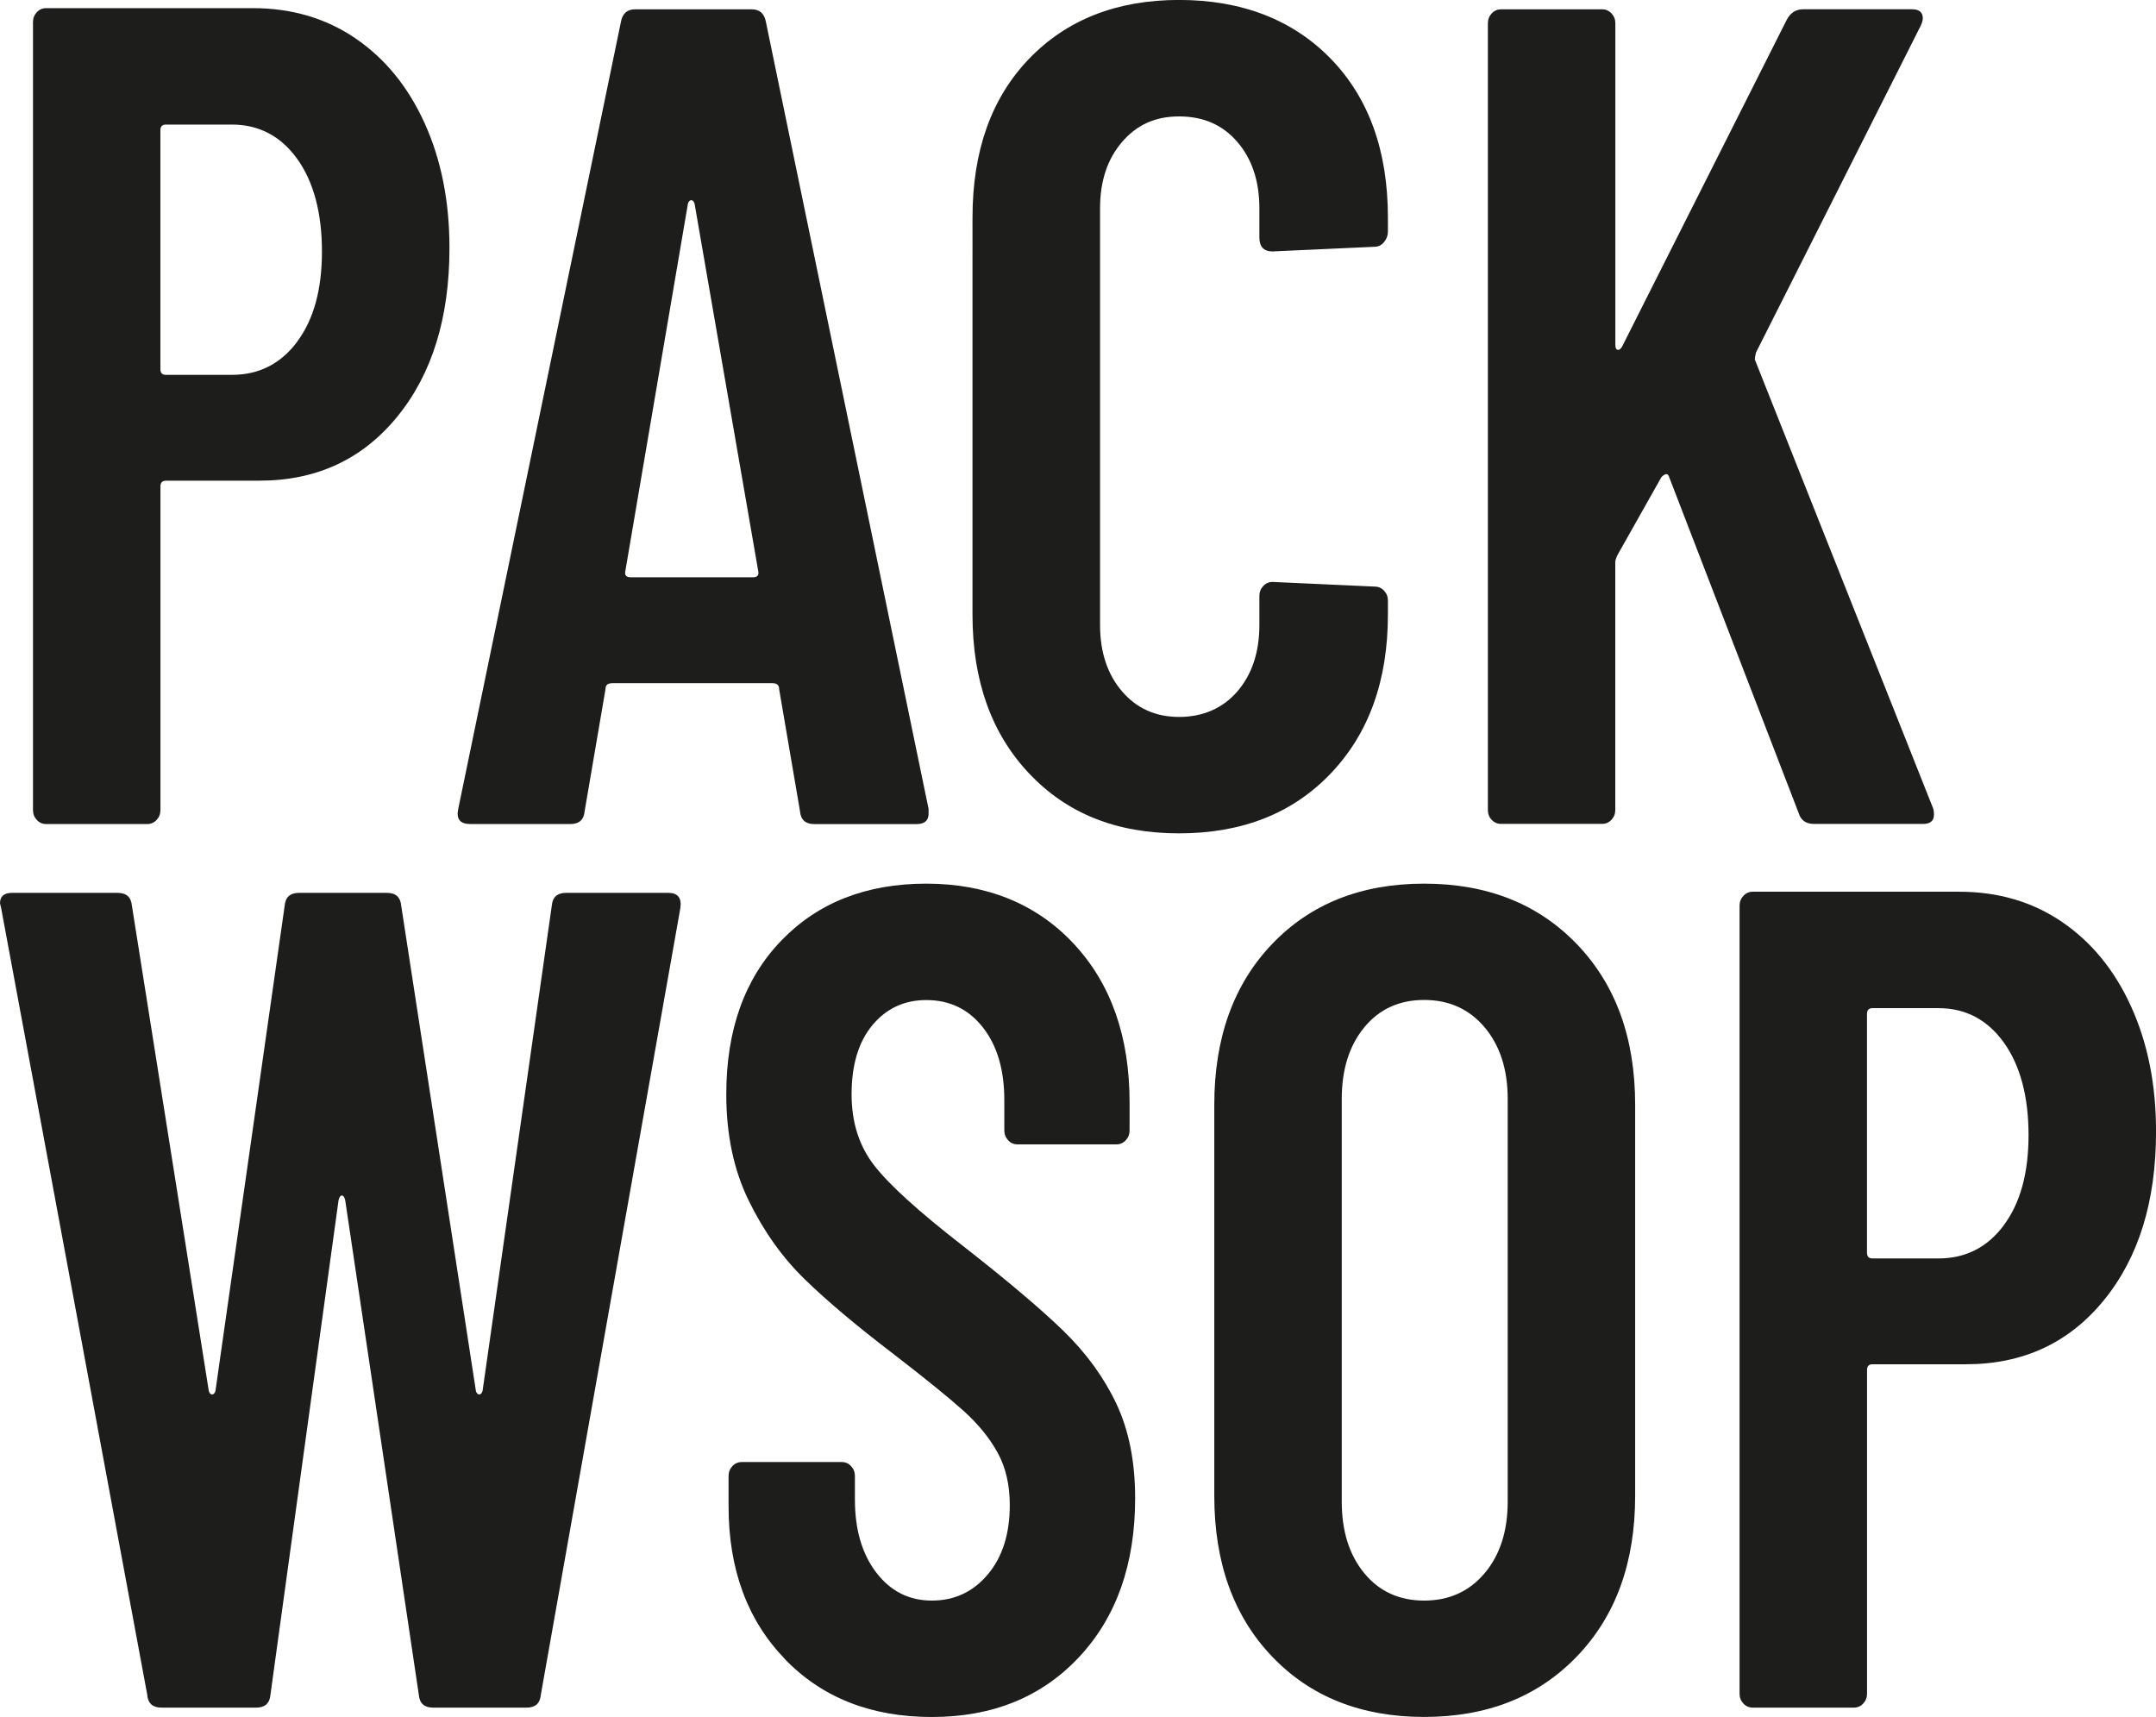
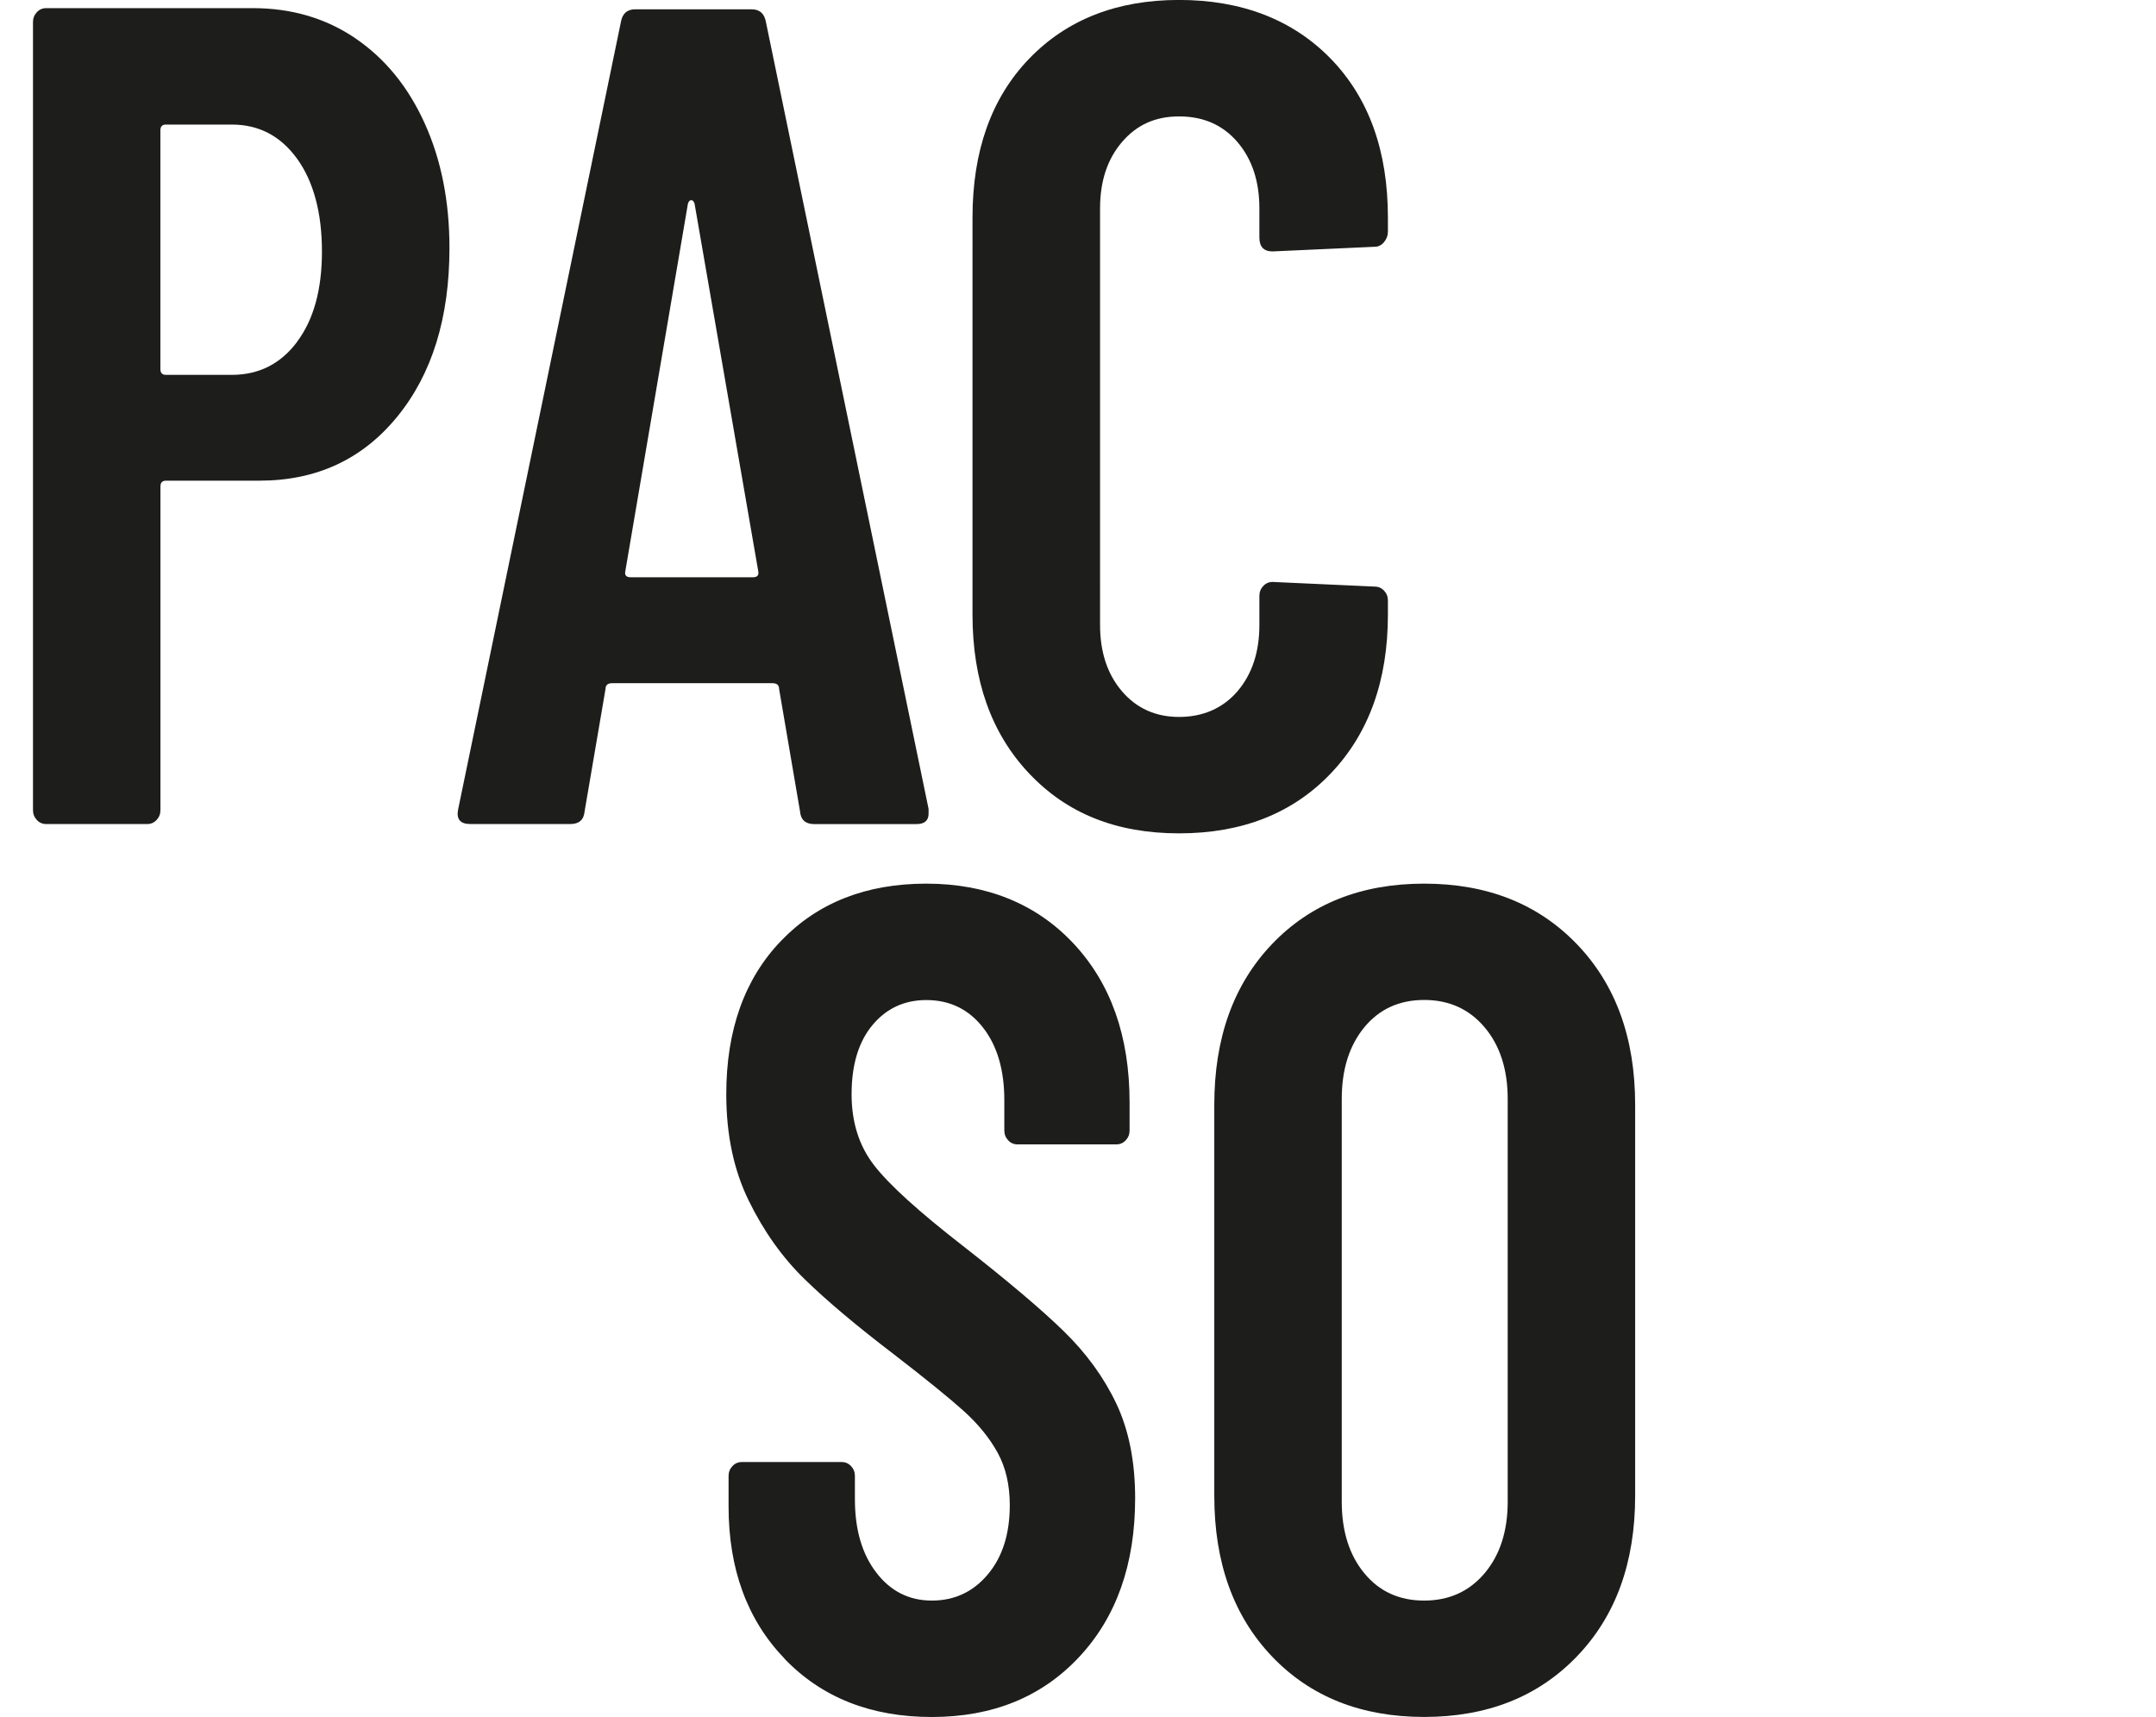
<svg xmlns="http://www.w3.org/2000/svg" id="Capa_2" data-name="Capa 2" viewBox="0 0 402.6 320.62">
  <defs>
    <style>
      .cls-1 {
        fill: #1d1d1b;
      }
    </style>
  </defs>
  <g id="Capa_1-2" data-name="Capa 1">
    <g>
      <path class="cls-1" d="M66.38,7.17c5.54,3.77,9.85,9.06,12.93,15.87,3.08,6.81,4.62,14.56,4.62,23.26,0,13.04-3.25,23.55-9.75,31.51-6.5,7.97-15.08,11.95-25.75,11.95H30.99c-.69,0-1.03,.36-1.03,1.09v60.42c0,.73-.24,1.34-.72,1.85-.48,.51-1.06,.76-1.74,.76H8.62c-.69,0-1.27-.25-1.74-.76-.48-.51-.72-1.12-.72-1.85V4.13c0-.72,.24-1.34,.72-1.85,.48-.51,1.06-.76,1.74-.76H47.2c7.25,0,13.65,1.88,19.19,5.65Zm-10.88,56.62c3.08-4.13,4.62-9.74,4.62-16.84s-1.54-13-4.62-17.28c-3.08-4.27-7.15-6.41-12.21-6.41h-12.31c-.69,0-1.03,.36-1.03,1.09v44.56c0,.73,.34,1.09,1.03,1.09h12.31c5.06,0,9.13-2.06,12.21-6.19Z" />
      <path class="cls-1" d="M149.39,151.49l-3.9-22.82c0-.72-.41-1.09-1.23-1.09h-29.96c-.82,0-1.23,.36-1.23,1.09l-3.9,22.82c-.14,1.6-1.03,2.39-2.67,2.39h-18.67c-1.92,0-2.67-.94-2.26-2.83L115.94,4.13c.27-1.59,1.16-2.39,2.67-2.39h21.75c1.5,0,2.39,.8,2.67,2.39l30.37,146.93v.87c0,1.3-.75,1.96-2.26,1.96h-19.08c-1.64,0-2.53-.79-2.67-2.39Zm-31.6-43.69h22.78c.82,0,1.16-.36,1.03-1.09l-11.9-68.68c-.14-.43-.34-.65-.62-.65s-.48,.22-.62,.65l-11.7,68.68c-.14,.73,.21,1.09,1.03,1.09Z" />
      <path class="cls-1" d="M192.17,144.43c-7.05-7.46-10.57-17.35-10.57-29.67V40.64c0-12.46,3.52-22.35,10.57-29.67,7.04-7.31,16.38-10.98,28.01-10.98s21.2,3.66,28.32,10.98c7.11,7.32,10.67,17.21,10.67,29.67v2.61c0,.73-.24,1.38-.72,1.96-.48,.58-1.06,.87-1.74,.87l-19.08,.87c-1.64,0-2.46-.87-2.46-2.61v-5.43c0-5.07-1.37-9.2-4.1-12.39-2.74-3.19-6.36-4.78-10.88-4.78s-7.94,1.6-10.67,4.78c-2.74,3.19-4.1,7.32-4.1,12.39V116.71c0,5.07,1.37,9.2,4.1,12.39,2.74,3.19,6.29,4.78,10.67,4.78s8.14-1.59,10.88-4.78c2.73-3.19,4.1-7.32,4.1-12.39v-5.43c0-.72,.24-1.34,.72-1.85,.48-.51,1.06-.76,1.74-.76l19.08,.87c.68,0,1.26,.25,1.74,.76,.48,.51,.72,1.12,.72,1.85v2.61c0,12.32-3.56,22.21-10.67,29.67-7.11,7.46-16.55,11.19-28.32,11.19s-20.97-3.73-28.01-11.19Z" />
-       <path class="cls-1" d="M278.56,153.12c-.48-.51-.72-1.12-.72-1.85V4.35c0-.72,.24-1.34,.72-1.85,.48-.51,1.06-.76,1.74-.76h18.88c.68,0,1.26,.25,1.74,.76,.48,.51,.72,1.12,.72,1.85v59.99c0,.58,.13,.91,.41,.98,.27,.07,.54-.11,.82-.54L333.65,3.69c.68-1.3,1.71-1.96,3.08-1.96h20.31c.96,0,1.57,.29,1.85,.87,.27,.58,.21,1.3-.21,2.17l-30.78,61.07c-.14,.58-.21,1.02-.21,1.3l33.24,83.68c.13,.29,.21,.73,.21,1.3,0,1.16-.69,1.74-2.05,1.74h-20.32c-1.51,0-2.46-.65-2.87-1.96l-24.21-62.81c-.14-.43-.34-.61-.62-.54-.28,.08-.55,.25-.82,.54l-8.21,14.56c-.28,.58-.41,1.02-.41,1.3v46.29c0,.73-.24,1.34-.72,1.85-.48,.51-1.06,.76-1.74,.76h-18.88c-.69,0-1.27-.25-1.74-.76Z" />
-       <path class="cls-1" d="M27.5,316.49L.21,169.56l-.21-.87c0-1.3,.75-1.96,2.26-1.96H21.96c1.64,0,2.53,.8,2.67,2.39l14.36,90.63c.13,.43,.34,.65,.62,.65s.48-.22,.62-.65l12.93-90.63c.13-1.59,1.03-2.39,2.67-2.39h16.42c1.64,0,2.53,.8,2.67,2.39l13.95,90.63c.13,.43,.34,.65,.62,.65s.48-.22,.62-.65l12.93-90.63c.13-1.59,1.03-2.39,2.67-2.39h19.08c1.78,0,2.53,.94,2.26,2.83l-26.06,146.93c-.14,1.6-1.03,2.39-2.67,2.39h-17.44c-1.64,0-2.53-.79-2.67-2.39l-13.75-92.37c-.14-.58-.34-.87-.62-.87s-.48,.29-.62,.87l-12.72,92.37c-.14,1.6-1.03,2.39-2.67,2.39H30.16c-1.64,0-2.53-.79-2.67-2.39Z" />
      <path class="cls-1" d="M146.52,309.75c-6.98-7.24-10.47-16.74-10.47-28.47v-5.65c0-.72,.24-1.34,.72-1.85,.48-.51,1.06-.76,1.74-.76h18.67c.68,0,1.26,.25,1.74,.76,.48,.51,.72,1.12,.72,1.85v4.35c0,5.65,1.33,10.22,4,13.69,2.67,3.48,6.12,5.22,10.36,5.22s7.73-1.63,10.46-4.89c2.74-3.26,4.1-7.57,4.1-12.93,0-3.77-.75-7.03-2.26-9.78-1.51-2.75-3.63-5.36-6.36-7.82-2.74-2.46-7.11-6.01-13.13-10.65-6.84-5.22-12.35-9.85-16.52-13.91-4.17-4.05-7.66-8.95-10.46-14.67-2.81-5.72-4.21-12.35-4.21-19.89,0-12.03,3.42-21.59,10.26-28.69,6.84-7.1,15.87-10.65,27.09-10.65s20.52,3.73,27.5,11.19c6.98,7.46,10.46,17.35,10.46,29.67v5.22c0,.73-.24,1.34-.72,1.85-.48,.51-1.06,.76-1.74,.76h-18.47c-.69,0-1.27-.25-1.74-.76-.48-.51-.72-1.12-.72-1.85v-5.65c0-5.65-1.33-10.18-4-13.58-2.67-3.4-6.19-5.11-10.57-5.11-4.1,0-7.46,1.56-10.05,4.67-2.6,3.12-3.9,7.43-3.9,12.93,0,5.22,1.4,9.64,4.21,13.26,2.8,3.62,8.31,8.62,16.52,15,8.34,6.52,14.64,11.84,18.88,15.97,4.24,4.13,7.52,8.66,9.85,13.58,2.32,4.93,3.49,10.8,3.49,17.61,0,12.32-3.49,22.21-10.47,29.67-6.98,7.46-16.14,11.19-27.5,11.19s-20.52-3.62-27.5-10.87Z" />
      <path class="cls-1" d="M237.52,309.32c-7.18-7.53-10.77-17.53-10.77-29.99v-73.03c0-12.46,3.59-22.46,10.77-29.99,7.18-7.53,16.65-11.3,28.42-11.3s21.27,3.77,28.52,11.3c7.25,7.54,10.88,17.53,10.88,29.99v73.03c0,12.46-3.63,22.46-10.88,29.99-7.25,7.54-16.76,11.3-28.52,11.3s-21.24-3.77-28.42-11.3Zm39.71-15.54c2.87-3.4,4.31-7.86,4.31-13.37v-75.2c0-5.5-1.44-9.96-4.31-13.37-2.87-3.4-6.64-5.11-11.29-5.11s-8.38,1.71-11.18,5.11c-2.8,3.41-4.21,7.86-4.21,13.37v75.2c0,5.51,1.4,9.96,4.21,13.37,2.8,3.41,6.53,5.11,11.18,5.11s8.41-1.7,11.29-5.11Z" />
-       <path class="cls-1" d="M385.06,172.17c5.54,3.77,9.85,9.06,12.93,15.87,3.08,6.81,4.62,14.56,4.62,23.26,0,13.04-3.25,23.55-9.75,31.51-6.5,7.97-15.08,11.95-25.75,11.95h-17.44c-.69,0-1.03,.36-1.03,1.09v60.42c0,.73-.24,1.34-.72,1.85-.48,.51-1.06,.76-1.74,.76h-18.88c-.69,0-1.27-.25-1.74-.76-.48-.51-.72-1.12-.72-1.85V169.13c0-.72,.24-1.34,.72-1.85,.48-.51,1.06-.76,1.74-.76h38.58c7.25,0,13.65,1.88,19.19,5.65Zm-10.88,56.62c3.08-4.13,4.62-9.74,4.62-16.84s-1.54-13-4.62-17.28c-3.08-4.27-7.15-6.41-12.21-6.41h-12.31c-.69,0-1.03,.36-1.03,1.09v44.56c0,.73,.34,1.09,1.03,1.09h12.31c5.06,0,9.13-2.06,12.21-6.19Z" />
    </g>
  </g>
</svg>